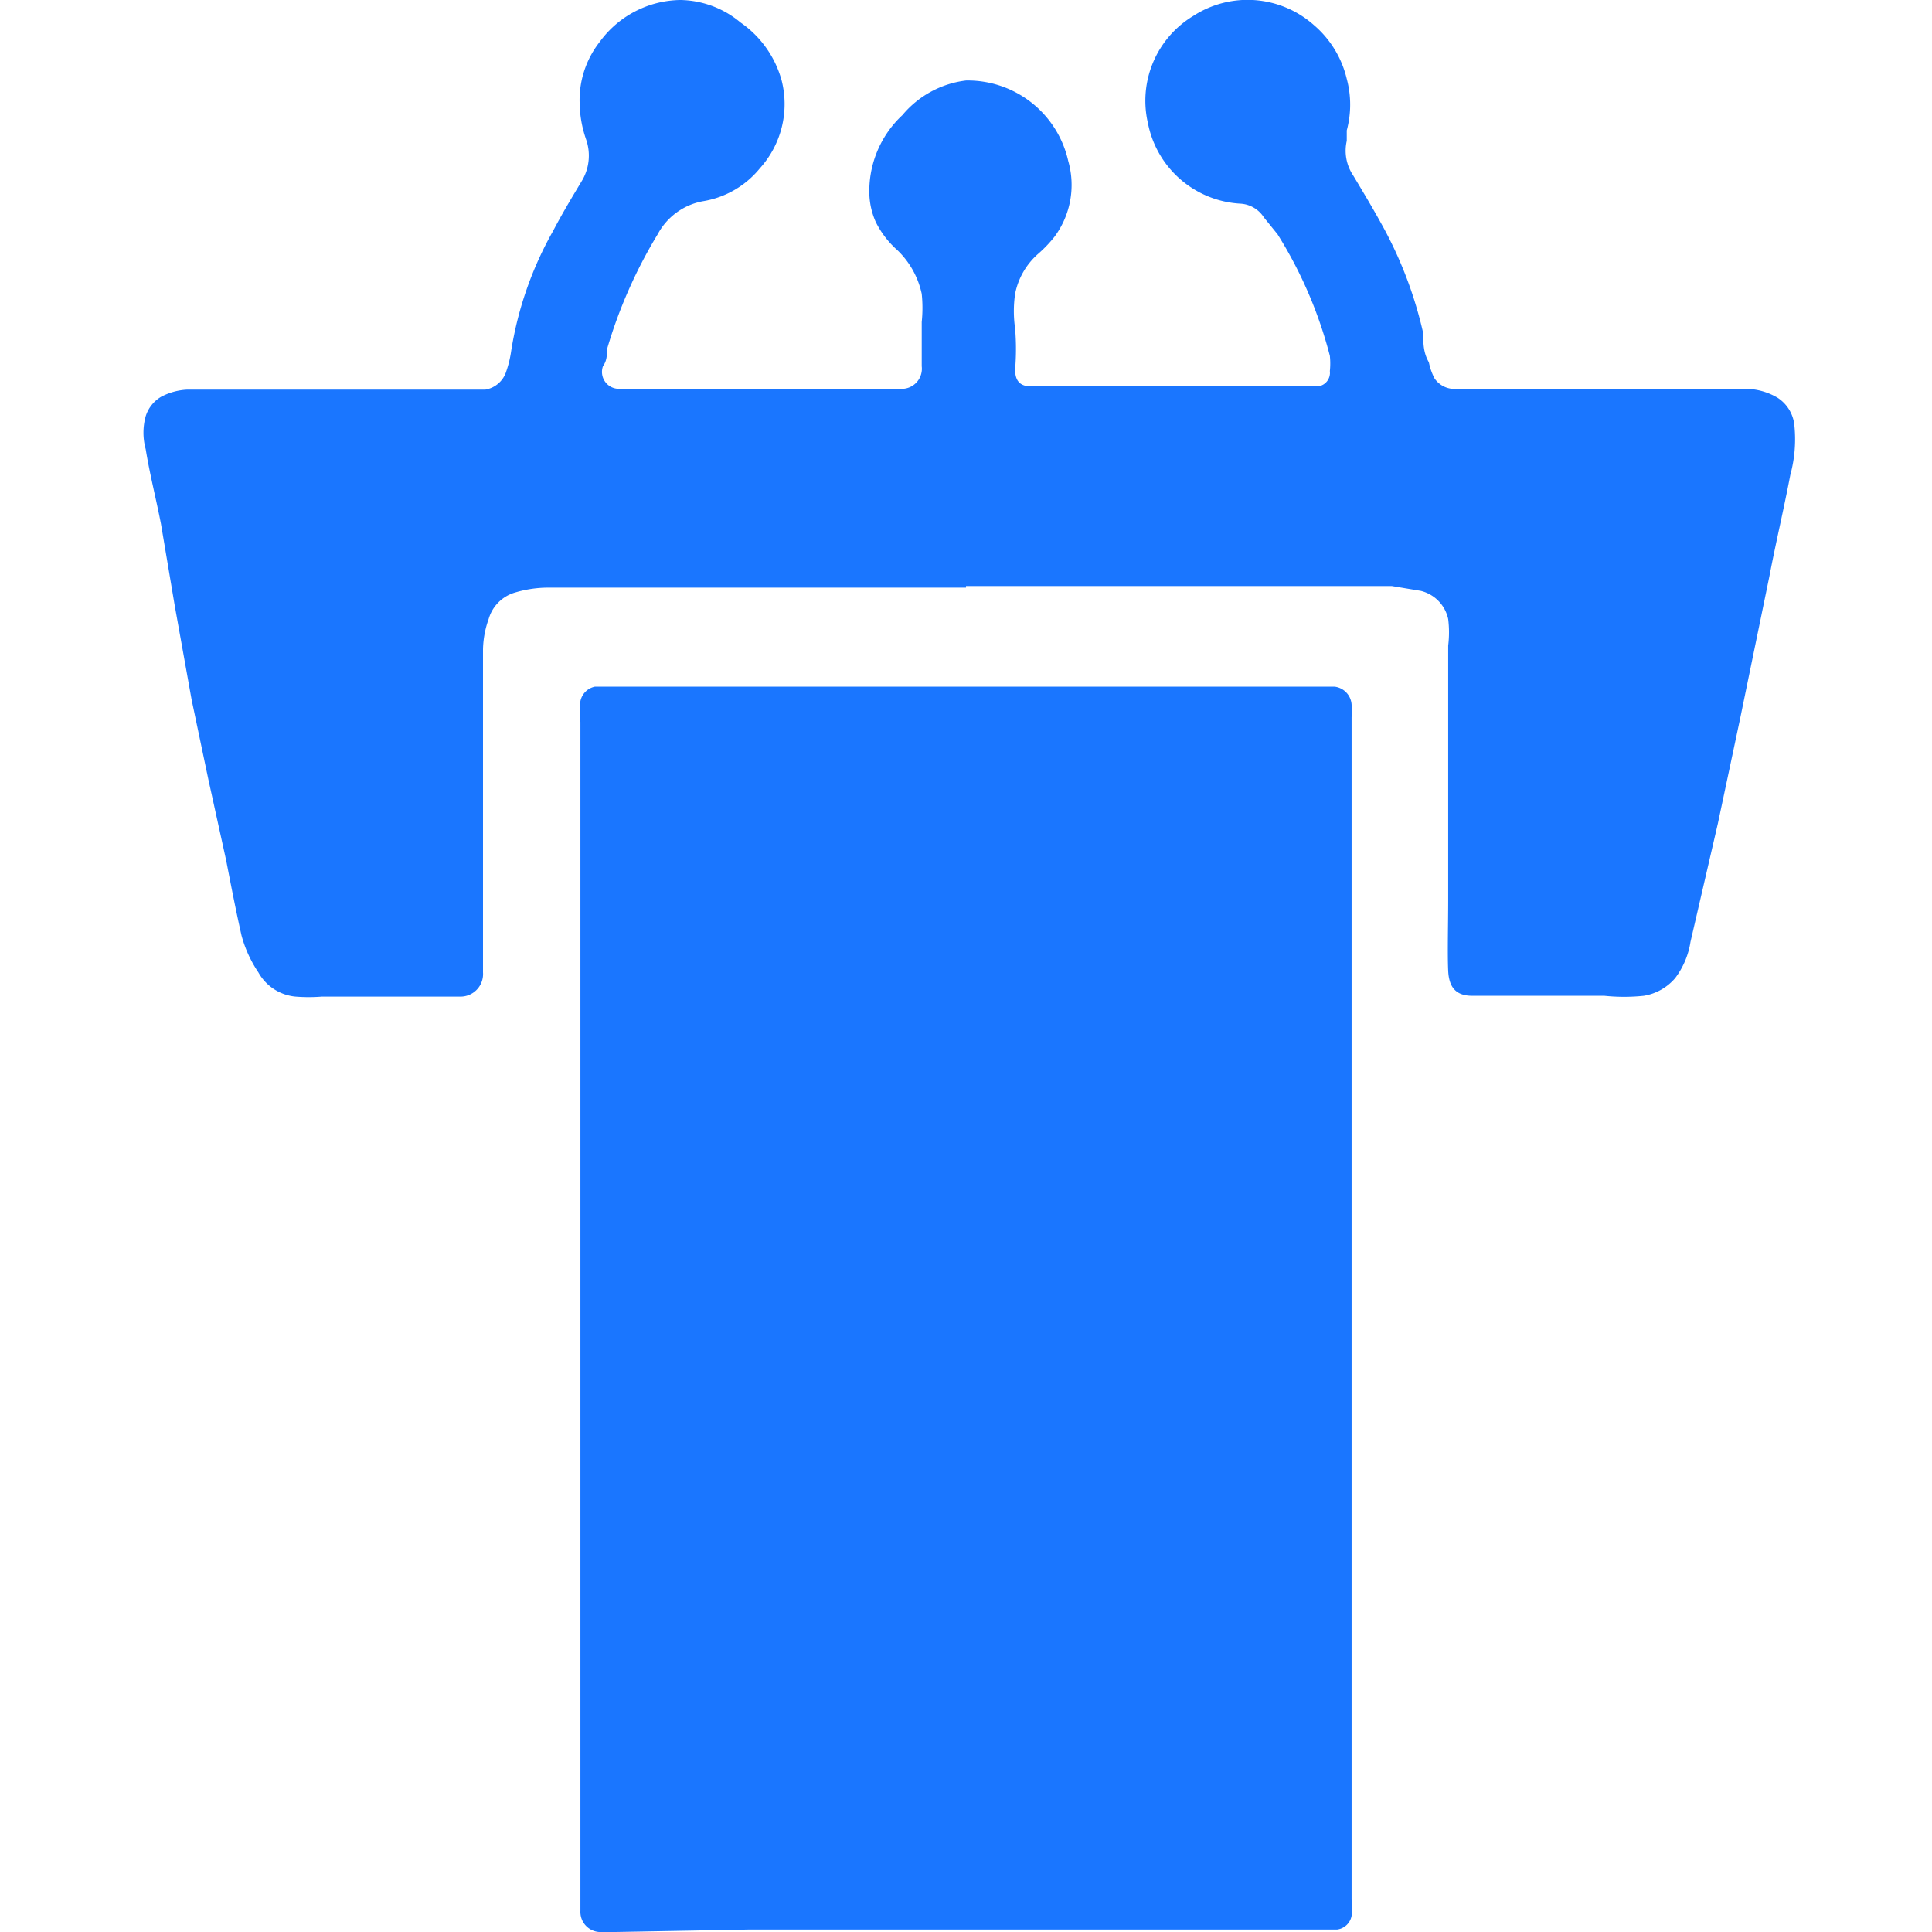
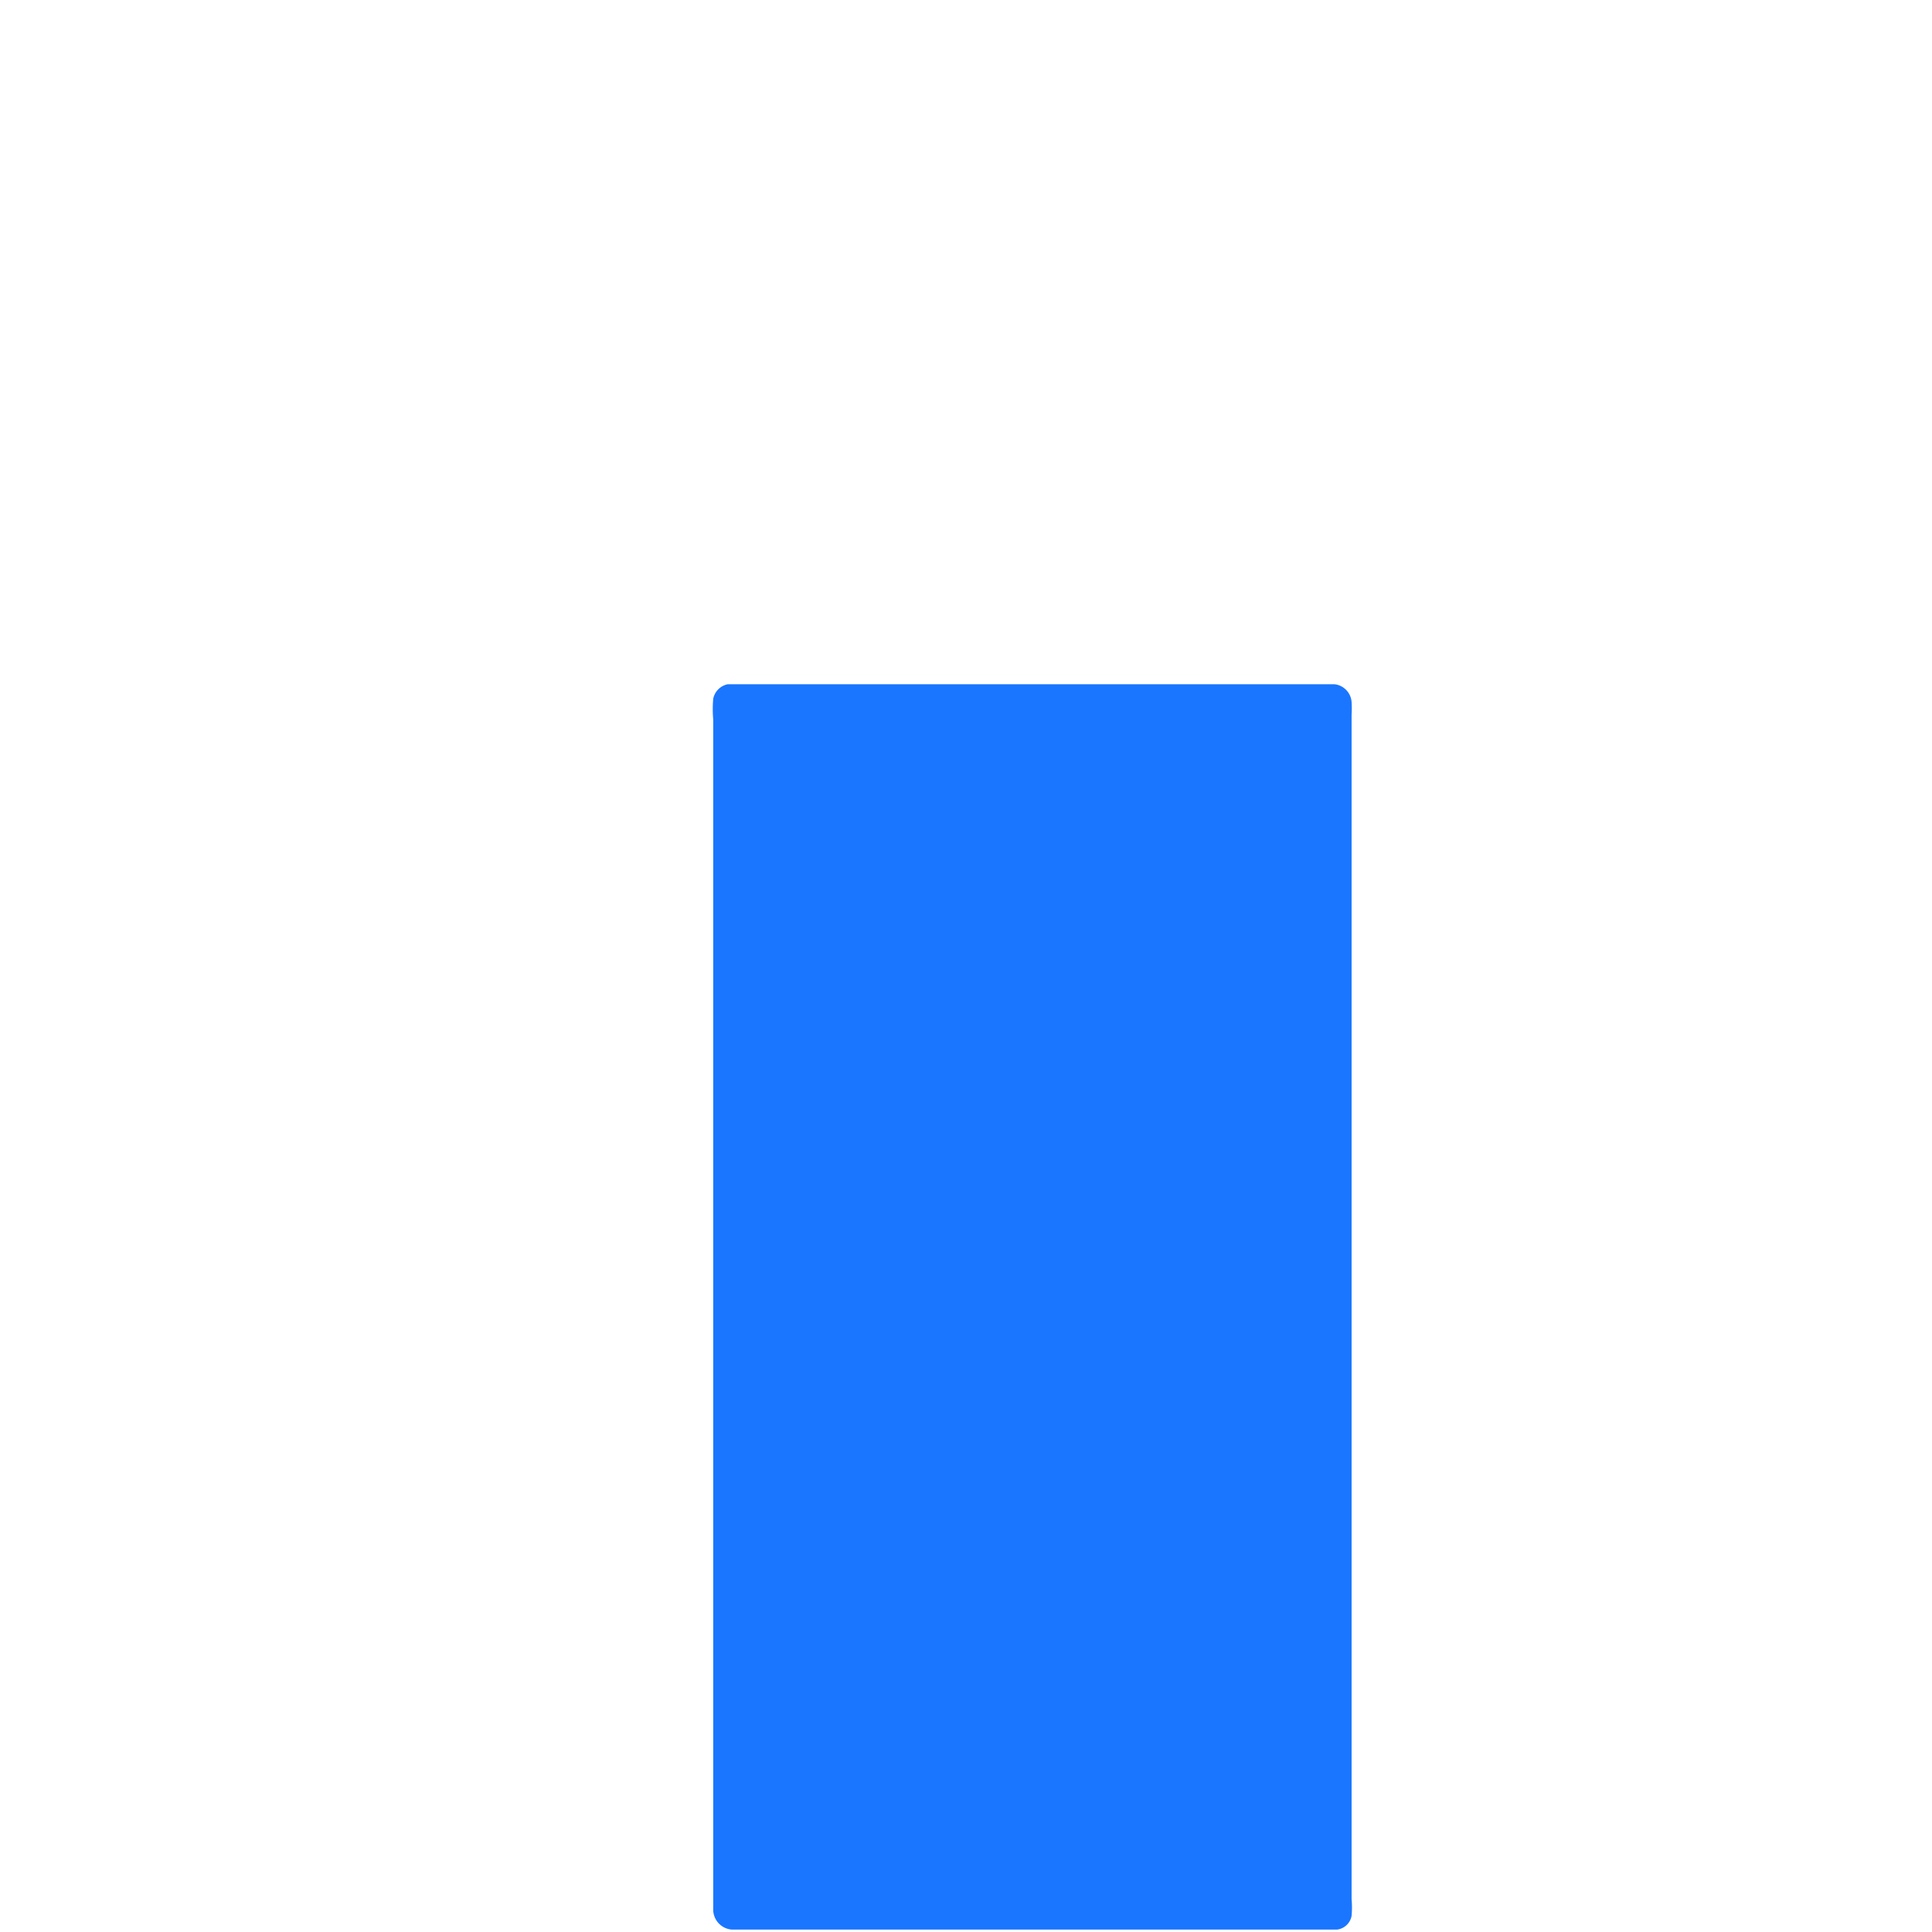
<svg xmlns="http://www.w3.org/2000/svg" id="Слой_1" data-name="Слой 1" width="24" height="24" viewBox="0 0 24 24">
  <defs>
    <style>.cls-1{fill:#1a76ff;}</style>
  </defs>
  <title>3082</title>
-   <path class="cls-1" d="M16.79,16.24V18.8q0,1.9,0,3.79c0,.33,0,.67,0,1a1.19,1.19,0,0,1,0,.21.21.21,0,0,1-.18.17l-.21,0c-.48,0-1,0-1.45,0-1.15,0-2.29,0-3.44,0H9.3L7.65,24l-.21,0a.25.25,0,0,1-.23-.26s0-.1,0-.15q0-2.36,0-4.72,0-2.6,0-5.2,0-1.63,0-3.26c0-.48,0-1,0-1.44a1.47,1.47,0,0,1,0-.26.23.23,0,0,1,.18-.18l.2,0H8.67c1.53,0,3.06,0,4.59,0h3.1l.22,0a.24.24,0,0,1,.21.22,1.28,1.28,0,0,1,0,.16c0,.3,0,.59,0,.89Q16.79,13,16.79,16.24Z" />
-   <path class="cls-1" d="M12,7.3H6.83a1.44,1.44,0,0,0-.43.06.48.48,0,0,0-.33.33A1.18,1.18,0,0,0,6,8.07q0,1.41,0,2.81c0,.37,0,.73,0,1.1,0,0,0,.07,0,.1a.28.28,0,0,1-.29.3H5.44l-.25,0H4a2.06,2.06,0,0,1-.33,0,.59.59,0,0,1-.46-.3A1.53,1.53,0,0,1,3,11.62c-.07-.31-.13-.62-.19-.93l-.22-1-.21-1L2.17,7.52,2,6.51c-.06-.31-.14-.62-.19-.93a.77.77,0,0,1,0-.41A.43.43,0,0,1,2,4.93a.77.77,0,0,1,.33-.09H5.06l.74,0,.23,0a.33.33,0,0,0,.26-.23,1.35,1.35,0,0,0,.06-.25,4.43,4.43,0,0,1,.52-1.49c.11-.21.23-.41.35-.61a.61.61,0,0,0,.06-.53,1.44,1.44,0,0,1-.08-.46A1.17,1.17,0,0,1,7.45.52a1.26,1.26,0,0,1,1-.52,1.19,1.19,0,0,1,.75.28A1.29,1.29,0,0,1,9.71,1a1.19,1.19,0,0,1-.27,1.09,1.15,1.15,0,0,1-.71.41.8.8,0,0,0-.56.41,6,6,0,0,0-.63,1.43c0,.07,0,.14-.05.21a.21.21,0,0,0,.19.28l.19,0h.22c.77,0,1.54,0,2.32,0h.81a.25.25,0,0,0,.23-.28c0-.18,0-.37,0-.55a1.7,1.7,0,0,0,0-.35,1.06,1.06,0,0,0-.3-.54,1.16,1.16,0,0,1-.27-.35.93.93,0,0,1-.08-.33,1.29,1.29,0,0,1,.41-1A1.22,1.22,0,0,1,12,1a1.28,1.28,0,0,1,1.27,1,1.08,1.08,0,0,1-.17.94,1.59,1.59,0,0,1-.2.21.89.89,0,0,0-.29.5,1.5,1.5,0,0,0,0,.43,3.06,3.06,0,0,1,0,.51c0,.14.06.21.2.21H16.2l.17,0a.17.17,0,0,0,.15-.19.91.91,0,0,0,0-.19,5.38,5.38,0,0,0-.65-1.51L15.7,2.7a.37.37,0,0,0-.29-.17,1.24,1.24,0,0,1-1.15-1A1.23,1.23,0,0,1,14.82.2a1.24,1.24,0,0,1,1.5.11,1.26,1.26,0,0,1,.41.67,1.23,1.23,0,0,1,0,.64l0,.13a.55.55,0,0,0,.08.43c.12.2.24.4.35.6a5.09,5.09,0,0,1,.52,1.36c0,.12,0,.24.07.36a.75.75,0,0,0,.07.2.3.3,0,0,0,.28.13h2.78l.81,0a.8.8,0,0,1,.39.11.46.46,0,0,1,.21.34,1.69,1.69,0,0,1-.05.62c-.08.42-.18.84-.26,1.26l-.36,1.75-.28,1.32L21,11.7a1,1,0,0,1-.19.45.65.65,0,0,1-.39.22,2.36,2.36,0,0,1-.49,0H18.67l-.3,0h-.08c-.2,0-.29-.1-.3-.31s0-.58,0-.88c0-.13,0-.25,0-.38,0-.45,0-.9,0-1.35s0-1,0-1.43a1.35,1.35,0,0,0,0-.33.46.46,0,0,0-.34-.35l-.36-.06H12Z" />
+   <path class="cls-1" d="M16.79,16.24V18.8q0,1.9,0,3.79c0,.33,0,.67,0,1a1.19,1.19,0,0,1,0,.21.21.21,0,0,1-.18.17l-.21,0c-.48,0-1,0-1.45,0-1.15,0-2.29,0-3.44,0H9.3l-.21,0a.25.25,0,0,1-.23-.26s0-.1,0-.15q0-2.36,0-4.72,0-2.6,0-5.2,0-1.63,0-3.26c0-.48,0-1,0-1.44a1.47,1.47,0,0,1,0-.26.23.23,0,0,1,.18-.18l.2,0H8.67c1.53,0,3.06,0,4.59,0h3.1l.22,0a.24.24,0,0,1,.21.22,1.28,1.28,0,0,1,0,.16c0,.3,0,.59,0,.89Q16.79,13,16.79,16.24Z" />
</svg>